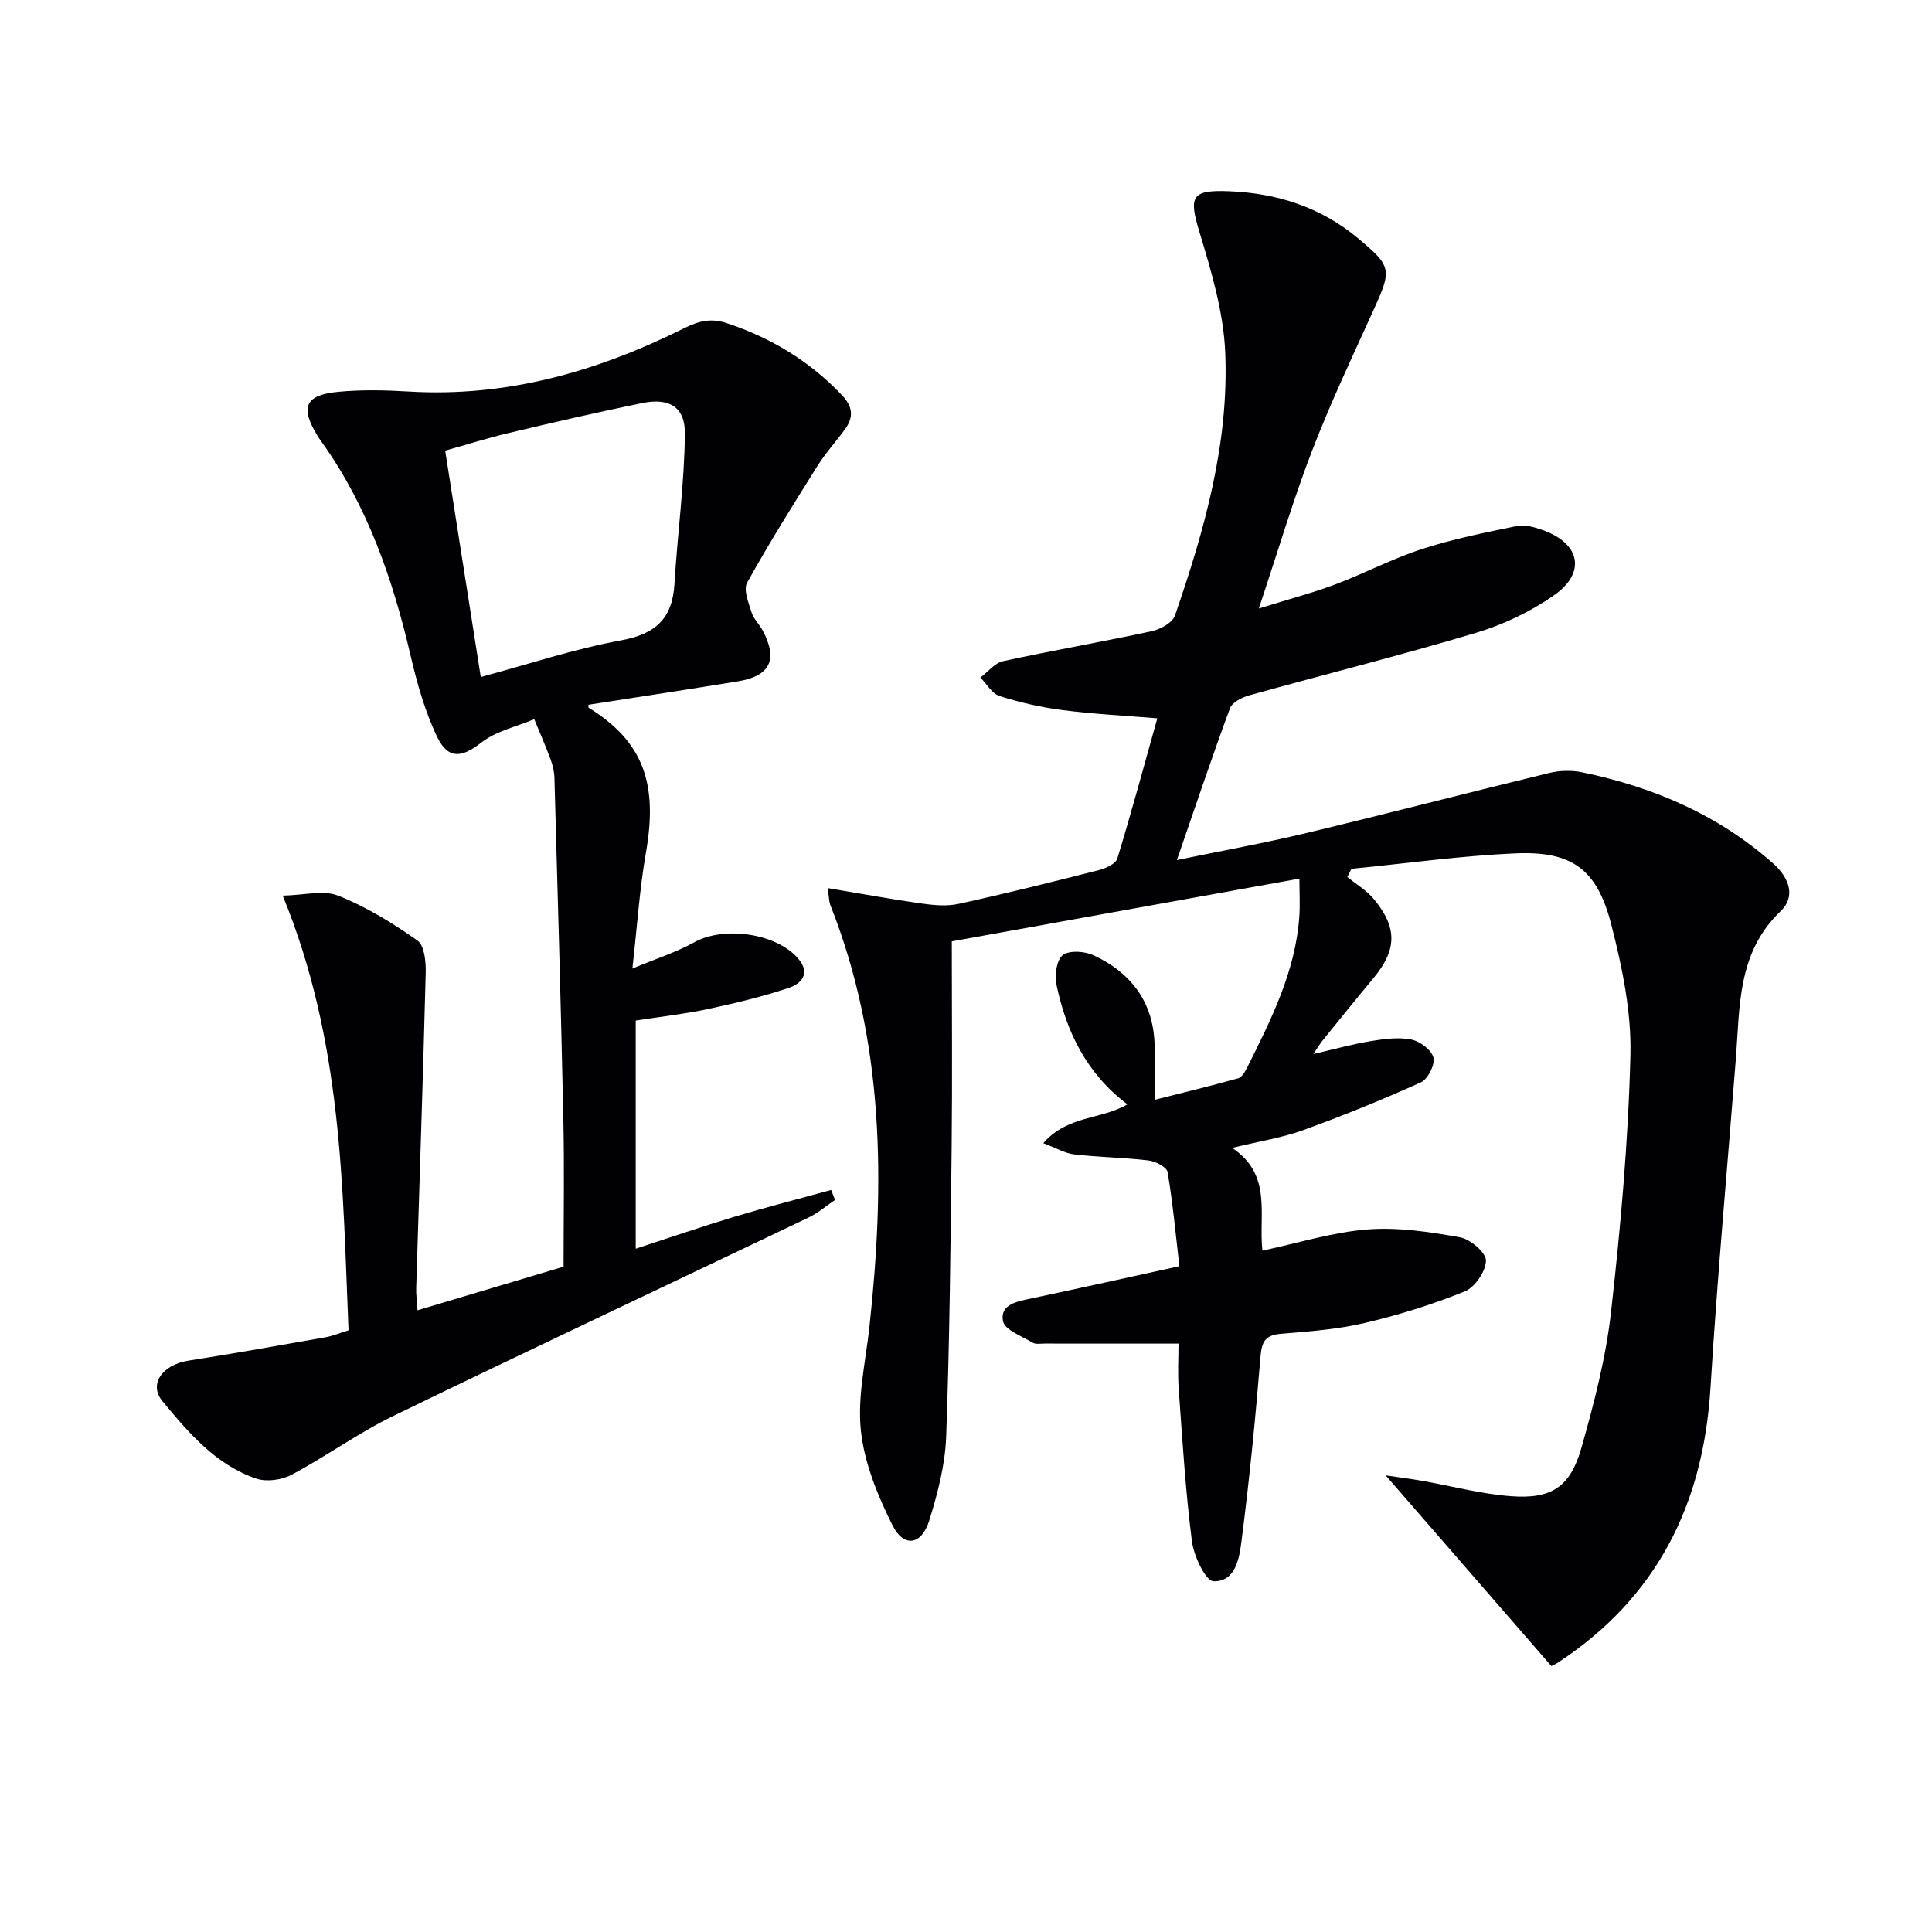
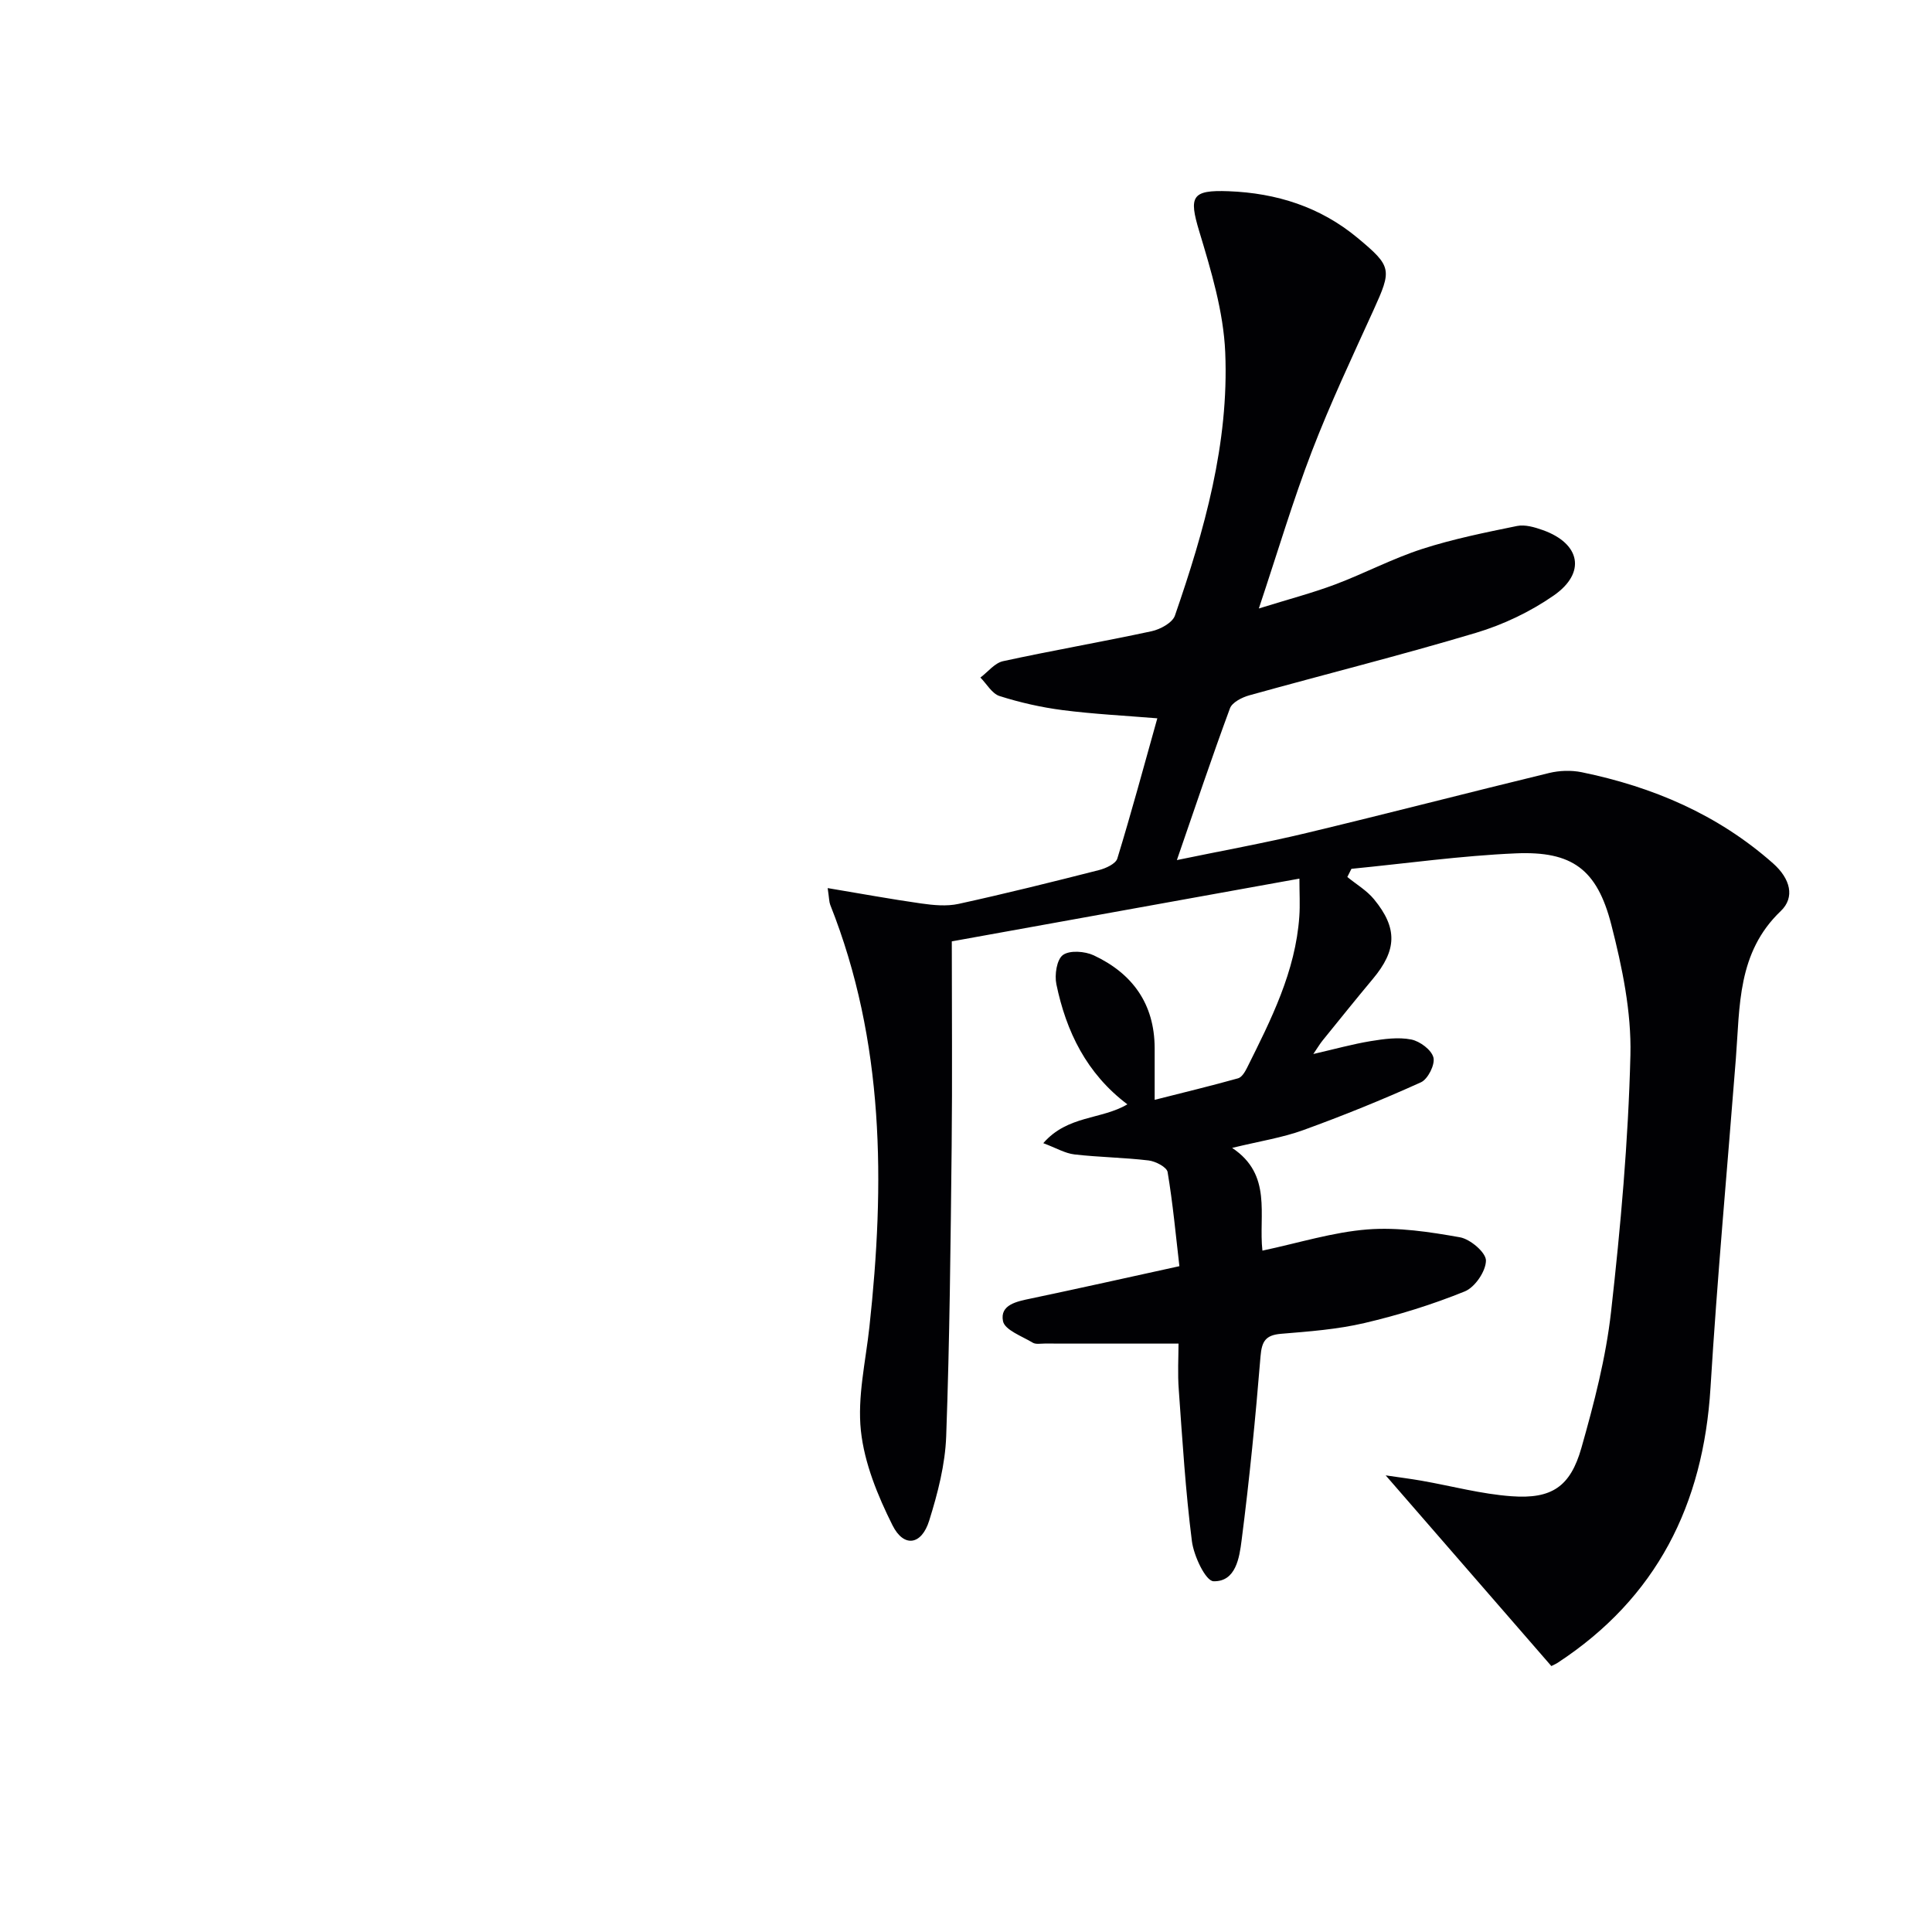
<svg xmlns="http://www.w3.org/2000/svg" enable-background="new 0 0 400 400" viewBox="0 0 400 400">
  <g fill="#010104">
    <path d="m244 278.18c-9.78 0-18.75 0-27.71-.01-.83 0-1.84.2-2.47-.18-2.23-1.35-5.79-2.62-6.16-4.46-.68-3.41 2.87-4.08 5.75-4.68 10.04-2.11 20.04-4.35 30.77-6.7-.75-6.43-1.35-13-2.44-19.49-.17-1.02-2.49-2.23-3.93-2.4-5.1-.61-10.27-.66-15.37-1.25-1.95-.23-3.79-1.34-6.44-2.33 5.05-5.81 12.02-4.84 17.41-8.04-8.44-6.36-12.67-15.06-14.7-24.87-.4-1.93.07-5.11 1.36-6.05 1.41-1.02 4.54-.78 6.37.07 8.01 3.75 12.58 10.03 12.62 19.17.01 3.3 0 6.6 0 10.75 6.23-1.58 11.78-2.92 17.28-4.46.77-.22 1.43-1.34 1.85-2.18 4.97-9.97 10.03-19.93 10.82-31.33.17-2.39.02-4.81.02-7.83-24.74 4.47-48.8 8.81-71.97 12.99 0 14.63.12 28.59-.03 42.54-.22 19.97-.41 39.94-1.13 59.9-.21 5.88-1.75 11.83-3.52 17.49-1.58 5.08-5.26 5.64-7.6.96-3.06-6.12-5.82-12.85-6.54-19.56-.75-7.02.98-14.32 1.76-21.49 3.23-29.69 3.15-59.06-8.11-87.41-.23-.59-.21-1.28-.53-3.46 6.84 1.14 13.07 2.29 19.34 3.18 2.55.36 5.29.63 7.76.09 9.73-2.13 19.39-4.53 29.04-6.99 1.43-.36 3.49-1.3 3.83-2.4 2.9-9.47 5.48-19.04 8.28-29.03-6.82-.56-13.26-.88-19.62-1.7-4.41-.57-8.81-1.57-13.04-2.91-1.57-.5-2.66-2.51-3.97-3.83 1.56-1.17 2.96-3.01 4.69-3.39 10.21-2.22 20.53-4 30.75-6.2 1.81-.39 4.33-1.76 4.84-3.25 6.1-17.65 11.21-35.66 10.41-54.49-.36-8.44-2.92-16.91-5.39-25.09-2.17-7.2-1.56-8.56 6.08-8.27 9.94.38 18.97 3.24 26.68 9.64 7.18 5.97 7.15 6.56 3.31 15.02-4.4 9.67-8.94 19.3-12.75 29.21-3.91 10.17-7.01 20.65-10.97 32.52 6.2-1.93 11.1-3.21 15.81-4.98 6.06-2.28 11.84-5.35 17.99-7.34 6.4-2.07 13.05-3.41 19.65-4.76 1.66-.34 3.65.25 5.34.85 7.81 2.78 9.03 8.87 2.21 13.58-4.84 3.35-10.44 6.02-16.08 7.7-15.54 4.65-31.3 8.59-46.93 12.94-1.49.42-3.52 1.45-3.97 2.68-3.73 10.09-7.15 20.3-10.99 31.42 9.45-1.96 18.19-3.53 26.81-5.6 16.78-4.02 33.49-8.36 50.26-12.43 2.14-.52 4.59-.6 6.74-.16 14.72 3.03 28.15 8.73 39.6 18.85 3.63 3.21 4.59 7.05 1.62 9.89-9.03 8.61-8.45 19.71-9.3 30.57-1.77 22.71-3.86 45.4-5.25 68.14-1.48 24.17-11.13 43.49-31.64 56.93-.4.26-.85.44-1.31.68-11.23-12.93-22.41-25.79-34.3-39.48 2.86.42 5.17.71 7.45 1.11 6.2 1.09 12.36 2.76 18.6 3.21 8.32.61 12.18-1.96 14.47-10 2.62-9.23 5.07-18.66 6.14-28.17 1.99-17.66 3.57-35.41 4.01-53.16.22-8.97-1.7-18.2-3.95-26.98-2.95-11.53-8.13-15.29-19.79-14.79-11.37.49-22.68 2.09-34.02 3.2-.28.56-.56 1.13-.85 1.69 1.86 1.52 4.03 2.79 5.53 4.62 4.93 6 4.72 10.55-.26 16.5-3.52 4.21-6.96 8.5-10.42 12.77-.51.63-.93 1.35-1.89 2.76 4.44-1.02 8.13-2.05 11.89-2.67 2.76-.45 5.71-.86 8.39-.33 1.79.36 4.2 2.15 4.59 3.74.36 1.46-1.15 4.47-2.59 5.12-7.98 3.61-16.13 6.91-24.37 9.9-4.33 1.57-8.96 2.28-14.72 3.68 8.39 5.57 5.44 13.89 6.27 21.27 7.54-1.6 14.59-3.83 21.77-4.39 6.32-.49 12.84.51 19.14 1.63 2.13.38 5.39 3.16 5.37 4.82-.02 2.21-2.28 5.53-4.38 6.38-6.71 2.72-13.71 4.9-20.77 6.55-5.63 1.32-11.49 1.75-17.28 2.23-3.18.27-3.98 1.53-4.24 4.65-1.04 12.73-2.29 25.45-3.92 38.11-.45 3.55-1.18 8.6-5.82 8.47-1.63-.05-4.08-5.24-4.47-8.3-1.32-10.36-1.96-20.82-2.71-31.24-.27-3.43-.06-6.91-.06-9.66z" />
-     <path d="m58.53 185.43c4.4-.08 8.43-1.21 11.52.02 5.79 2.3 11.25 5.67 16.37 9.27 1.45 1.02 1.78 4.39 1.72 6.66-.55 21.77-1.3 43.54-1.97 65.31-.04 1.3.15 2.62.27 4.59 9.94-2.97 19.55-5.83 30.24-9.03 0-10.12.18-20.24-.04-30.36-.5-23.61-1.19-47.23-1.85-70.84-.04-1.31-.36-2.66-.82-3.89-1.03-2.79-2.23-5.51-3.36-8.26-3.7 1.56-7.93 2.47-10.98 4.86-3.89 3.04-6.79 3.61-9.09-1.14-2.55-5.28-4.18-11.1-5.52-16.85-3.69-15.82-8.9-30.95-18.45-44.31-.29-.41-.58-.81-.84-1.24-3.64-5.97-2.59-8.45 4.41-9.11 4.79-.45 9.67-.34 14.48-.05 20.3 1.23 39.09-4.16 56.99-13.09 3.08-1.54 5.61-2.15 8.89-1.06 9.18 3.06 17.15 7.86 23.83 14.92 2.29 2.42 2.42 4.56.62 7.04-1.85 2.55-4.01 4.9-5.68 7.56-5.01 7.98-10.02 15.98-14.59 24.21-.8 1.45.3 4.14.92 6.14.43 1.37 1.64 2.48 2.33 3.8 3.18 6.02 1.52 9.41-5.24 10.5-10.27 1.67-20.55 3.23-30.85 4.83.01.08-.08.55.07.64 11.18 6.93 14.37 15.54 11.82 29.99-1.31 7.46-1.79 15.07-2.8 23.99 5.09-2.12 9.16-3.41 12.81-5.44 6.1-3.39 16.93-1.91 21.46 3.31 2.71 3.12.74 5.26-1.91 6.14-5.48 1.82-11.13 3.18-16.78 4.38-4.84 1.03-9.78 1.58-14.89 2.37v47.24c7.09-2.31 13.73-4.6 20.46-6.62 6.62-1.99 13.33-3.7 20-5.54.27.69.54 1.38.81 2.07-1.82 1.22-3.53 2.7-5.49 3.64-28.65 13.7-57.39 27.2-85.95 41.07-7.28 3.53-13.91 8.37-21.07 12.18-2.06 1.09-5.21 1.53-7.36.79-8.36-2.86-13.98-9.49-19.38-16.01-2.94-3.55.02-7.56 5.35-8.4 9.48-1.48 18.93-3.18 28.39-4.84 1.44-.25 2.83-.84 4.78-1.44-1.25-29.81-1.22-59.77-13.63-90zm41.01-45.26c9.89-2.65 19.33-5.82 29.04-7.59 7.16-1.31 10.63-4.51 11.06-11.67.62-10.38 2.05-20.73 2.16-31.1.06-5.6-3.28-7.5-8.85-6.36-9.24 1.9-18.44 4.02-27.62 6.2-4.43 1.05-8.78 2.43-13.16 3.65 2.5 15.96 4.89 31.15 7.37 46.87z" />
  </g>
</svg>